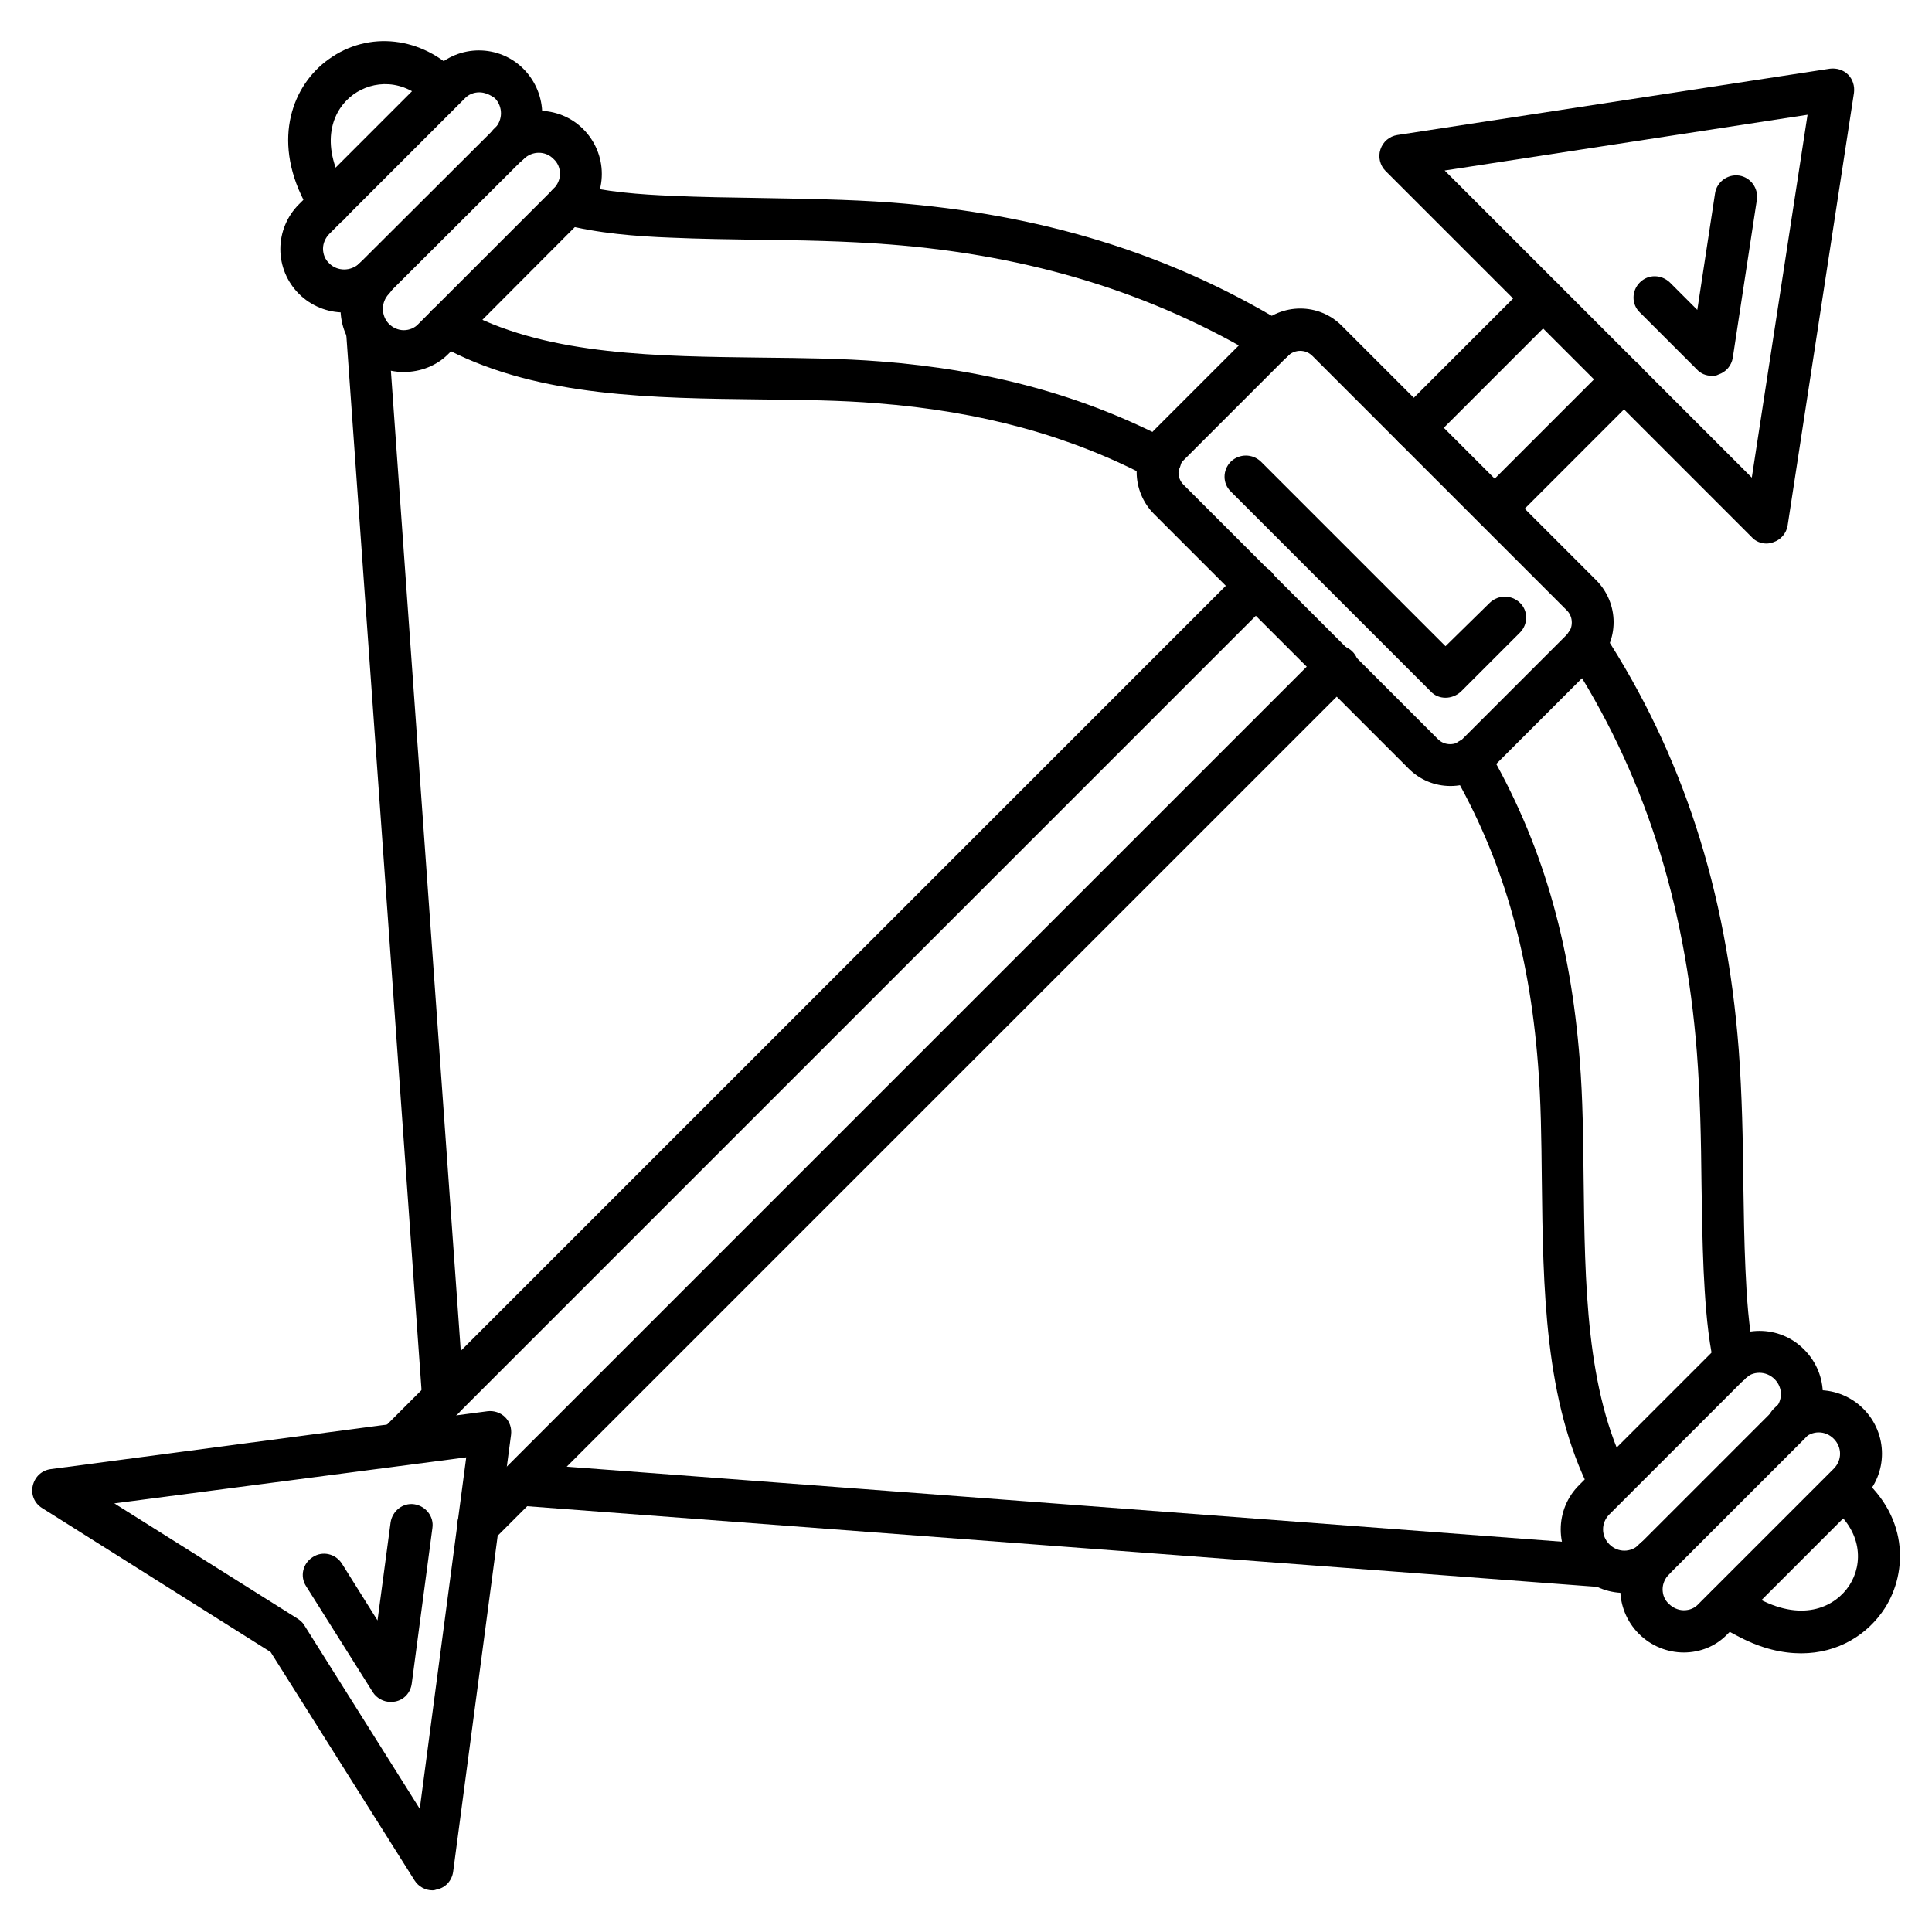
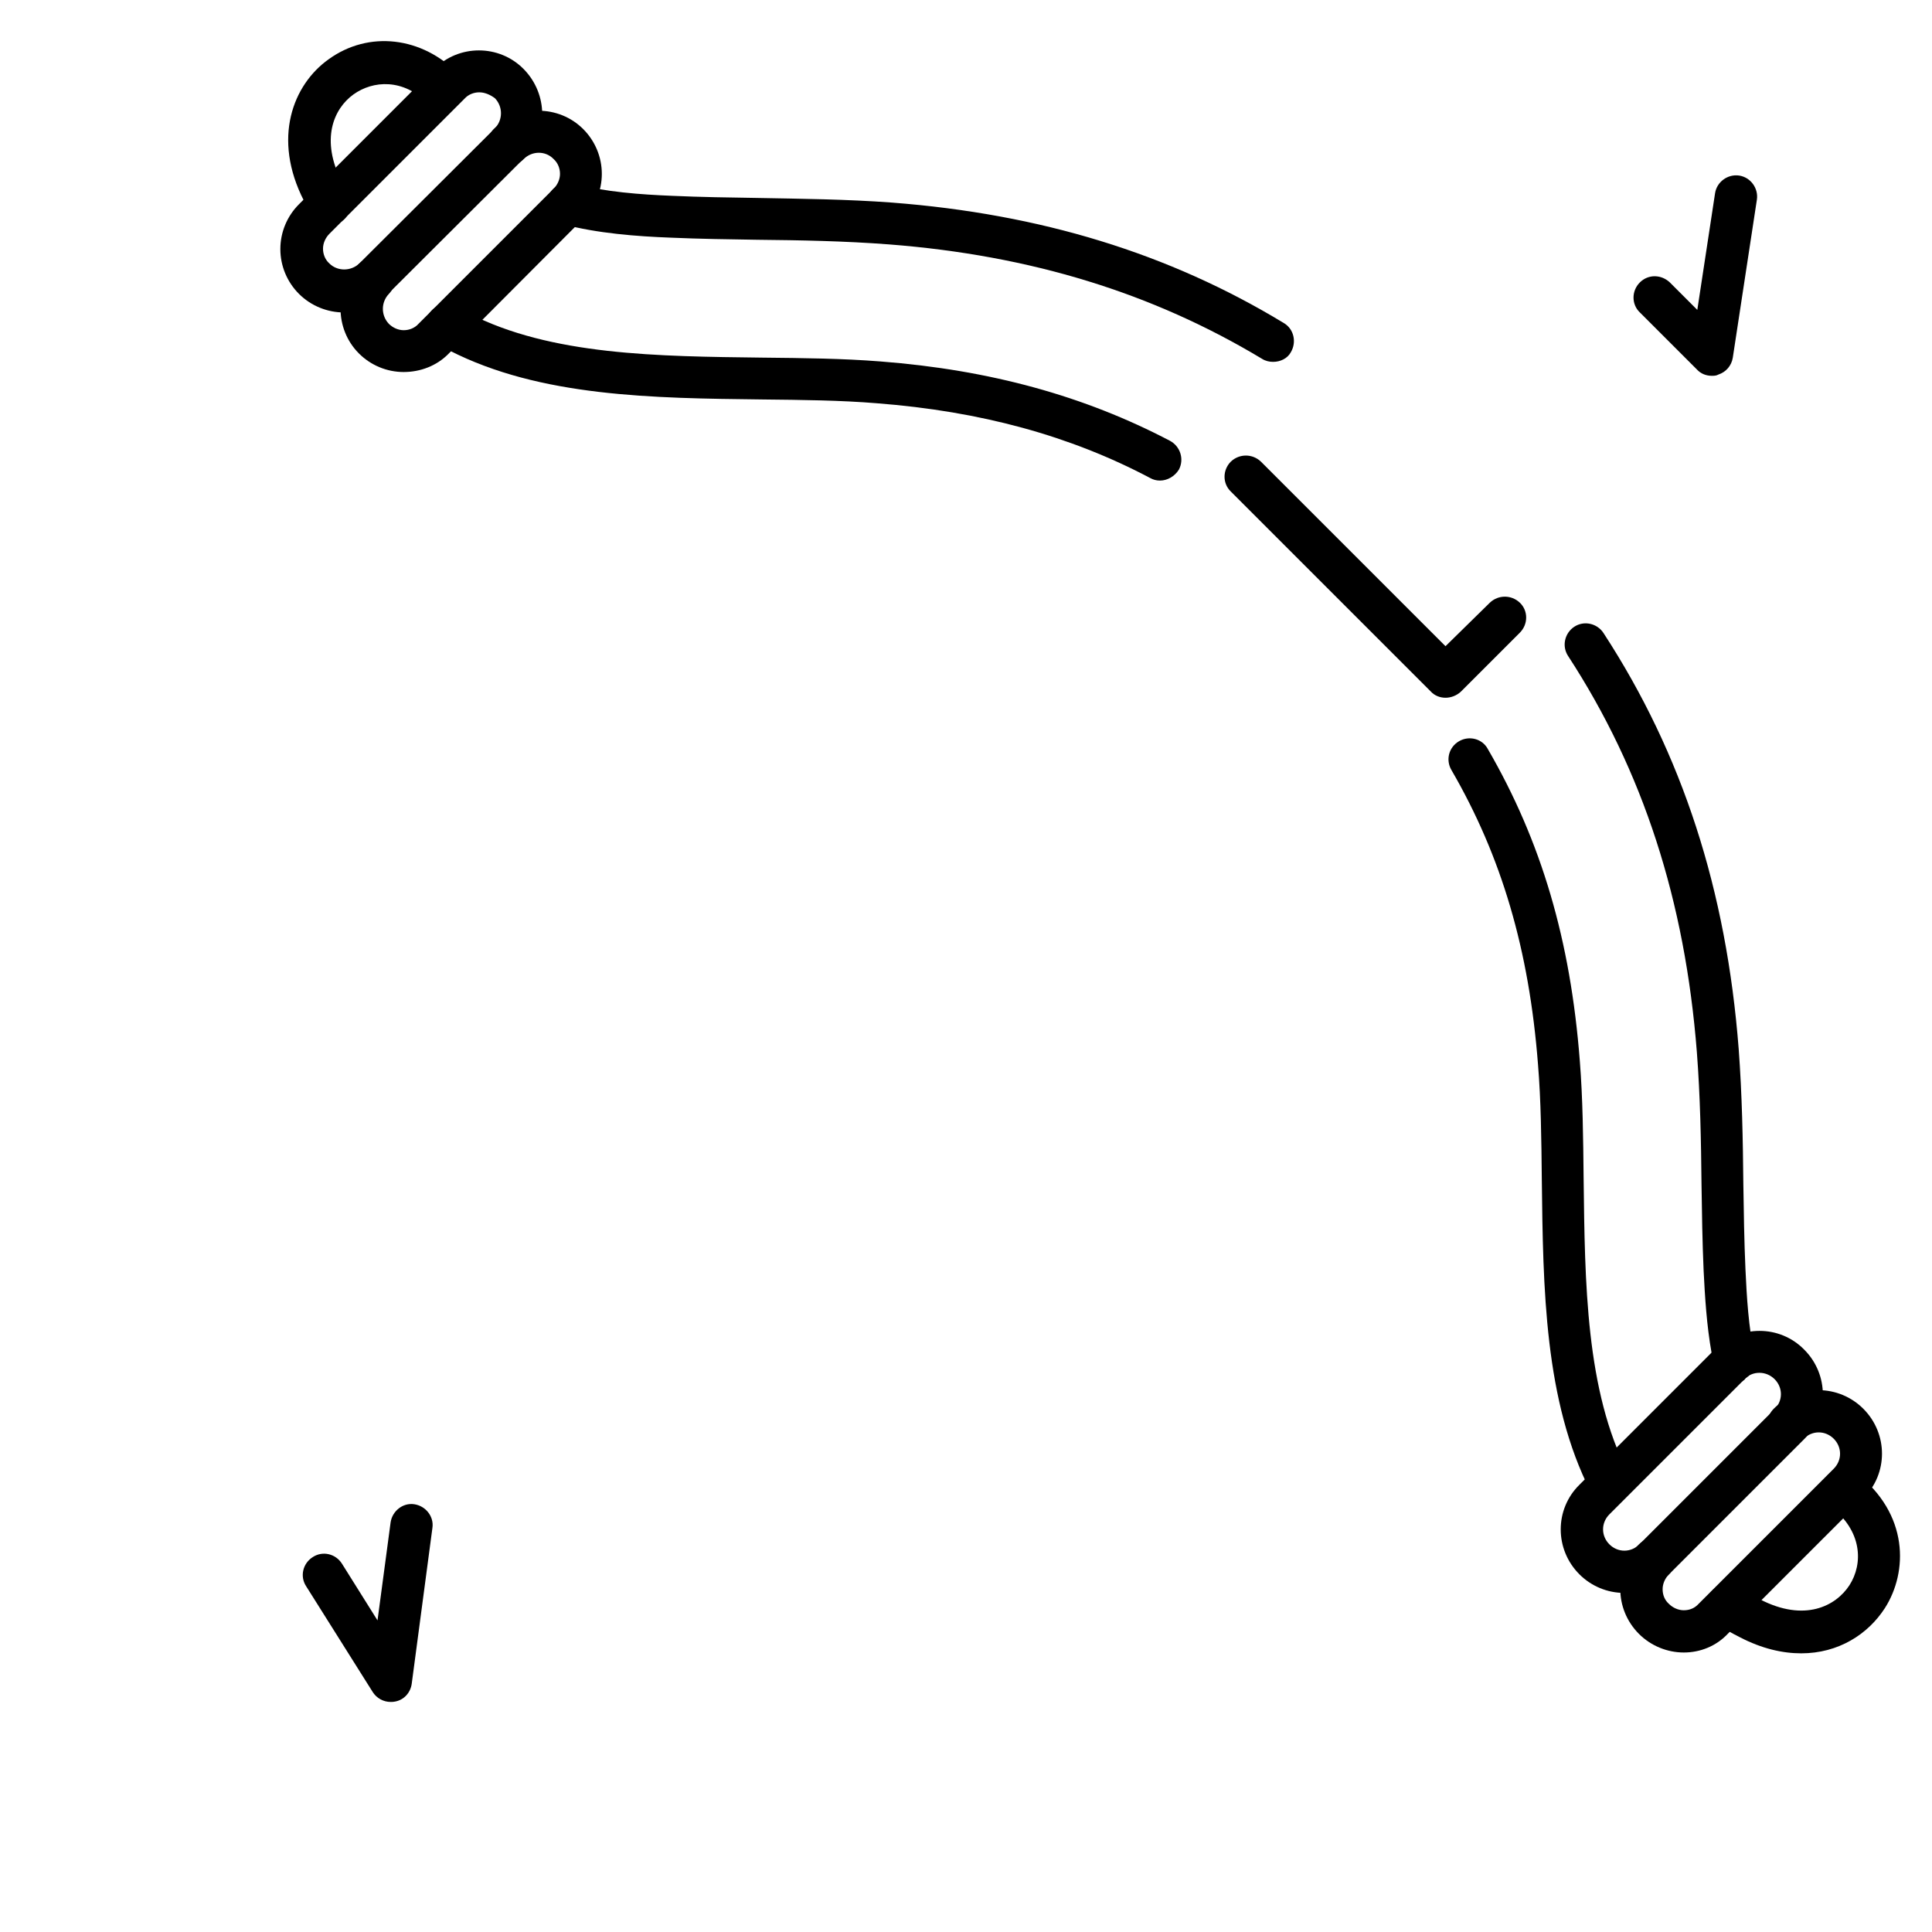
<svg xmlns="http://www.w3.org/2000/svg" fill="#000000" width="800px" height="800px" version="1.1" viewBox="144 144 512 512">
  <g>
    <path d="m621.34 582.15c-4.926 0-10.41-1.23-16.234-4.254-2.238-1.121-4.367-2.352-6.269-3.582-2.688-1.566-3.469-5.039-1.902-7.727s5.039-3.469 7.727-1.902c1.793 1.121 3.695 2.129 5.711 3.137 11.867 6.156 20.152 1.793 23.734-3.695 3.695-5.711 3.469-14.441-5.039-20.938-2.465-1.902-2.91-5.375-1.008-7.836 1.902-2.465 5.375-2.91 7.836-1.008 13.996 10.859 13.77 26.199 7.613 35.828-4.481 6.941-12.316 11.977-22.168 11.977zm-50.605-39.406c-2.016 0-4.031-1.121-5.039-3.023l-0.113-0.336c-12.316-24.07-12.652-53.965-12.988-82.848-0.113-10.746-0.223-20.938-1.008-30.453-2.352-30.34-9.629-55.082-22.953-78.035-1.566-2.688-0.672-6.047 2.016-7.613s6.156-0.672 7.613 2.016c14.219 24.52 21.945 50.719 24.406 82.738 0.785 9.852 0.895 20.266 1.008 31.234 0.336 27.543 0.559 56.09 11.754 77.812l0.113 0.336c1.457 2.801 0.336 6.156-2.352 7.5-0.777 0.445-1.562 0.672-2.457 0.672zm31.684-31.688c-1.457 0-2.91-0.559-3.918-1.68-1.793-1.793-2.129-4.59-0.895-6.719-1.344-7.5-1.793-15.227-2.129-21.945-0.336-7.613-0.449-15.34-0.559-22.84-0.113-11.531-0.336-23.398-1.23-35.043-3.137-40.082-14.219-74.453-34.148-105.02-1.68-2.574-0.895-6.047 1.68-7.727 2.574-1.68 6.047-0.895 7.727 1.68 20.938 32.133 32.578 68.184 35.828 110.28 0.895 12.09 1.121 24.07 1.23 35.828 0.113 7.391 0.223 15.004 0.559 22.504 0.336 7.164 0.785 15.449 2.465 22.953 0.449 2.129-0.336 4.367-2.129 5.711-0.223 0.113-0.449 0.336-0.559 0.559-1.121 0.898-2.578 1.457-3.922 1.457zm-151.03-239.7c-0.895 0-1.793-0.223-2.574-0.672-21.16-11.195-44.895-17.688-72.438-19.816-9.516-0.785-19.703-0.895-30.453-1.008-28.887-0.336-58.777-0.672-82.848-12.988-1.121-0.559-2.352-1.23-3.469-1.902-2.688-1.566-3.582-4.926-2.016-7.613s4.926-3.582 7.613-2.016c1.008 0.559 2.016 1.121 3.023 1.68 21.719 11.195 50.27 11.418 77.812 11.754 10.973 0.113 21.273 0.223 31.234 1.008 29.109 2.238 54.188 9.18 76.805 21.047 2.688 1.457 3.805 4.812 2.352 7.613-1.125 1.793-3.027 2.914-5.043 2.914zm30.004-31.461c-1.008 0-2.016-0.223-2.91-0.785-28.996-17.465-61.352-27.43-98.859-30.34-11.645-0.895-23.625-1.121-35.043-1.23-7.5-0.113-15.113-0.223-22.84-0.559-8.957-0.336-19.367-1.121-28.66-3.582-3.023-0.785-4.703-3.918-3.918-6.828 0.785-3.023 3.918-4.703 6.828-3.918 8.285 2.238 17.914 2.91 26.199 3.246 7.5 0.336 15.113 0.449 22.504 0.559 11.645 0.223 23.734 0.336 35.715 1.23 39.297 3.023 73.332 13.434 103.79 31.906 2.688 1.566 3.469 5.039 1.902 7.727-0.895 1.68-2.797 2.574-4.703 2.574zm-250.11-36.387c-2.016 0-3.805-1.008-4.926-2.91-0.672-1.121-1.23-2.238-1.793-3.359-8.508-16.57-2.91-30.789 6.492-37.504 10.637-7.727 24.855-6.047 34.484 3.918 2.129 2.238 2.129 5.82-0.113 7.949-2.234 2.125-5.707 2.238-7.832 0-6.719-6.941-14.777-6.269-19.93-2.574-5.262 3.805-8.844 11.98-3.023 23.289 0.559 1.008 1.008 2.016 1.566 3.023 1.457 2.688 0.559 6.156-2.129 7.613-0.895 0.332-1.898 0.555-2.797 0.555z" />
    <path d="m574.43 566.14c-4.477 0-8.734-1.793-11.867-4.926-6.606-6.606-6.606-17.242 0-23.734l35.828-35.828c6.606-6.606 17.242-6.606 23.734 0 6.606 6.606 6.606 17.242 0 23.734l-35.828 35.828c-3.137 3.133-7.391 4.926-11.867 4.926zm35.824-58.332c-1.457 0-2.91 0.559-3.918 1.68l-35.828 35.828c-2.238 2.238-2.238 5.711 0 7.949 2.238 2.238 5.711 2.238 7.949 0l35.828-35.828c2.238-2.238 2.238-5.711 0-7.949l3.918-3.918-3.918 3.918c-1.121-1.117-2.574-1.68-4.031-1.68z" />
    <path d="m590.21 581.93c-4.254 0-8.621-1.68-11.867-4.926-6.606-6.606-6.606-17.242 0-23.734 2.238-2.238 5.711-2.238 7.949 0s2.238 5.711 0 7.949c-1.008 1.008-1.68 2.465-1.68 3.918 0 1.566 0.559 2.91 1.68 3.918 1.008 1.008 2.465 1.68 3.918 1.68 1.566 0 2.91-0.559 3.918-1.68l35.828-35.828c2.238-2.238 2.238-5.711 0-7.949-2.238-2.238-5.711-2.238-7.949 0-2.238 2.238-5.711 2.238-7.949 0-2.238-2.238-2.238-5.711 0-7.949 3.137-3.137 7.391-4.926 11.867-4.926 4.477 0 8.734 1.793 11.867 4.926 6.606 6.606 6.606 17.242 0 23.734l-35.828 35.828c-3.133 3.359-7.387 5.039-11.754 5.039z" />
    <path d="m235.09 226.8c-4.254 0-8.621-1.68-11.867-4.926-3.137-3.137-4.926-7.391-4.926-11.867 0-4.477 1.793-8.734 4.926-11.867l35.828-35.828c6.492-6.606 17.242-6.606 23.734 0s6.606 17.242 0 23.734l-35.938 35.828c-3.137 3.246-7.391 4.926-11.758 4.926zm35.938-58.332c-1.457 0-2.91 0.559-3.918 1.68l-35.828 35.828c-1.008 1.008-1.68 2.465-1.68 3.918 0 1.457 0.559 2.91 1.68 3.918 2.129 2.129 5.711 2.129 7.949 0l35.938-35.828c2.129-2.238 2.129-5.711 0-7.949l3.918-3.918-3.918 3.918c-1.344-1.004-2.797-1.566-4.141-1.566z" />
    <path d="m250.98 242.59c-4.477 0-8.734-1.793-11.867-4.926-6.492-6.492-6.492-17.242 0-23.734 2.129-2.129 5.711-2.129 7.949 0 2.238 2.129 2.129 5.711 0 7.949s-2.129 5.711 0 7.949c1.008 1.008 2.465 1.68 3.918 1.68 1.457 0 2.91-0.559 3.918-1.68l35.828-35.828c1.008-1.008 1.68-2.465 1.68-3.918 0-1.457-0.559-2.91-1.68-3.918-2.129-2.238-5.711-2.238-7.949 0-2.238 2.238-5.711 2.238-7.949 0-2.129-2.238-2.129-5.711 0-7.949 6.606-6.492 17.242-6.492 23.734 0 3.137 3.137 4.926 7.391 4.926 11.867s-1.793 8.734-4.926 11.867l-35.828 35.938c-3.023 3.023-7.277 4.703-11.754 4.703z" />
-     <path d="m528.41 352.3c-4.254 0-8.172-1.68-11.082-4.59l-67.512-67.512c-2.91-2.91-4.59-6.941-4.59-11.082 0-4.254 1.68-8.172 4.59-11.082l27.652-27.652c6.156-6.156 16.121-6.156 22.168 0l67.398 67.398c2.91 2.91 4.59 6.941 4.59 11.082 0 4.254-1.68 8.172-4.59 11.082l-27.652 27.652c-2.91 3.023-6.832 4.703-10.973 4.703zm-39.855-115.32c-1.121 0-2.352 0.449-3.246 1.344l-27.652 27.652c-0.895 0.895-1.344 2.016-1.344 3.246s0.449 2.352 1.344 3.246l67.398 67.398c0.895 0.895 2.016 1.344 3.246 1.344 1.23 0 2.352-0.449 3.246-1.344l27.652-27.652c0.895-0.895 1.344-2.016 1.344-3.246 0-1.23-0.449-2.352-1.344-3.246l-67.398-67.398c-0.898-0.895-2.016-1.344-3.246-1.344z" />
    <path d="m527.07 328.91c-1.457 0-2.91-0.559-3.918-1.68l-52.957-52.957c-2.238-2.129-2.238-5.711 0-7.949 2.238-2.129 5.711-2.129 7.949 0l48.926 48.926 11.754-11.531c2.238-2.129 5.711-2.129 7.949 0 2.238 2.129 2.238 5.711 0 7.949l-15.676 15.676c-1.117 1.004-2.57 1.566-4.027 1.566z" />
-     <path d="m568.38 564.58h-0.449l-286.72-21.609c-3.137-0.223-5.375-2.91-5.148-6.047 0.223-3.137 2.91-5.375 6.047-5.148l286.61 21.605c3.137 0.223 5.375 2.91 5.148 6.047-0.223 2.91-2.574 5.152-5.484 5.152zm-306.88-44.336c-2.91 0-5.375-2.238-5.598-5.148l-20.152-282.69c-0.223-3.137 2.129-5.82 5.148-5.934 3.137-0.223 5.82 2.129 5.934 5.148l20.152 282.69c0.223 3.137-2.129 5.711-5.148 5.934h-0.336z" />
-     <path d="m270.69 553.83c-1.457 0-2.91-0.559-3.918-1.68-2.129-2.238-2.129-5.711 0-7.949l227.61-227.61c2.238-2.129 5.711-2.129 7.949 0s2.238 5.711 0 7.949l-227.72 227.72c-1.117 1.117-2.461 1.566-3.918 1.566zm-21.496-21.383c-1.457 0-2.91-0.559-3.918-1.68-2.129-2.238-2.129-5.711 0-7.949l227.5-227.5c2.238-2.129 5.711-2.129 7.949 0s2.238 5.711 0 7.949l-227.5 227.5c-1.121 1.117-2.574 1.68-4.031 1.68zm290.98-248.1c-1.457 0-2.91-0.559-3.918-1.68-2.238-2.129-2.238-5.711 0-7.949l34.148-34.148c2.238-2.129 5.711-2.129 7.949 0 2.238 2.129 2.238 5.711 0 7.949l-34.148 34.148c-1.117 1.117-2.574 1.68-4.031 1.68zm-21.496-21.387c-1.457 0-2.91-0.559-3.918-1.68-2.238-2.129-2.238-5.711 0-7.949l34.148-34.145c2.238-2.129 5.711-2.129 7.949 0 2.238 2.129 2.238 5.711 0 7.949l-34.148 34.148c-1.117 1.117-2.574 1.676-4.031 1.676z" />
-     <path d="m612.16 288.04c-1.457 0-2.91-0.559-3.918-1.68l-97.066-97.066c-1.457-1.457-2.016-3.695-1.344-5.711s2.352-3.469 4.477-3.805l114.64-17.578c1.793-0.223 3.582 0.336 4.812 1.566s1.793 3.023 1.566 4.812l-17.578 114.64c-0.336 2.129-1.793 3.805-3.805 4.477-0.672 0.23-1.23 0.34-1.789 0.34zm-85.312-98.855 81.395 81.395 14.777-96.172z" />
    <path d="m597.61 243.59c-1.457 0-2.91-0.559-3.918-1.68l-15.113-15.113c-2.238-2.129-2.238-5.711 0-7.949 2.238-2.238 5.711-2.129 7.949 0l7.277 7.277 4.703-30.898c0.449-3.023 3.359-5.148 6.383-4.703 3.023 0.449 5.148 3.359 4.703 6.383l-6.383 41.871c-0.336 2.129-1.793 3.805-3.805 4.477-0.566 0.336-1.238 0.336-1.797 0.336z" />
-     <path d="m258.6 644.96c-1.902 0-3.695-1.008-4.703-2.574l-38.176-60.57-60.57-38.176c-2.016-1.23-3.023-3.582-2.465-5.934 0.559-2.352 2.352-4.031 4.703-4.367l115.77-15.34c1.68-0.223 3.469 0.336 4.703 1.566 1.23 1.23 1.793 2.91 1.566 4.703l-15.34 115.77c-0.336 2.352-2.016 4.254-4.367 4.703-0.336 0.113-0.672 0.223-1.117 0.223zm-84.305-102.55 48.59 30.562c0.672 0.449 1.344 1.008 1.793 1.793l30.562 48.59 12.316-93.148z" />
    <path d="m247.51 595.03c-1.902 0-3.695-1.008-4.703-2.574l-17.688-28.102c-1.68-2.574-0.895-6.047 1.793-7.727 2.574-1.68 6.047-0.895 7.727 1.793l9.406 15.004 3.469-25.973c0.449-3.023 3.246-5.262 6.269-4.812 3.023 0.449 5.262 3.246 4.812 6.269l-5.484 41.312c-0.336 2.352-2.016 4.254-4.367 4.703-0.449 0.105-0.785 0.105-1.234 0.105z" />
  </g>
</svg>